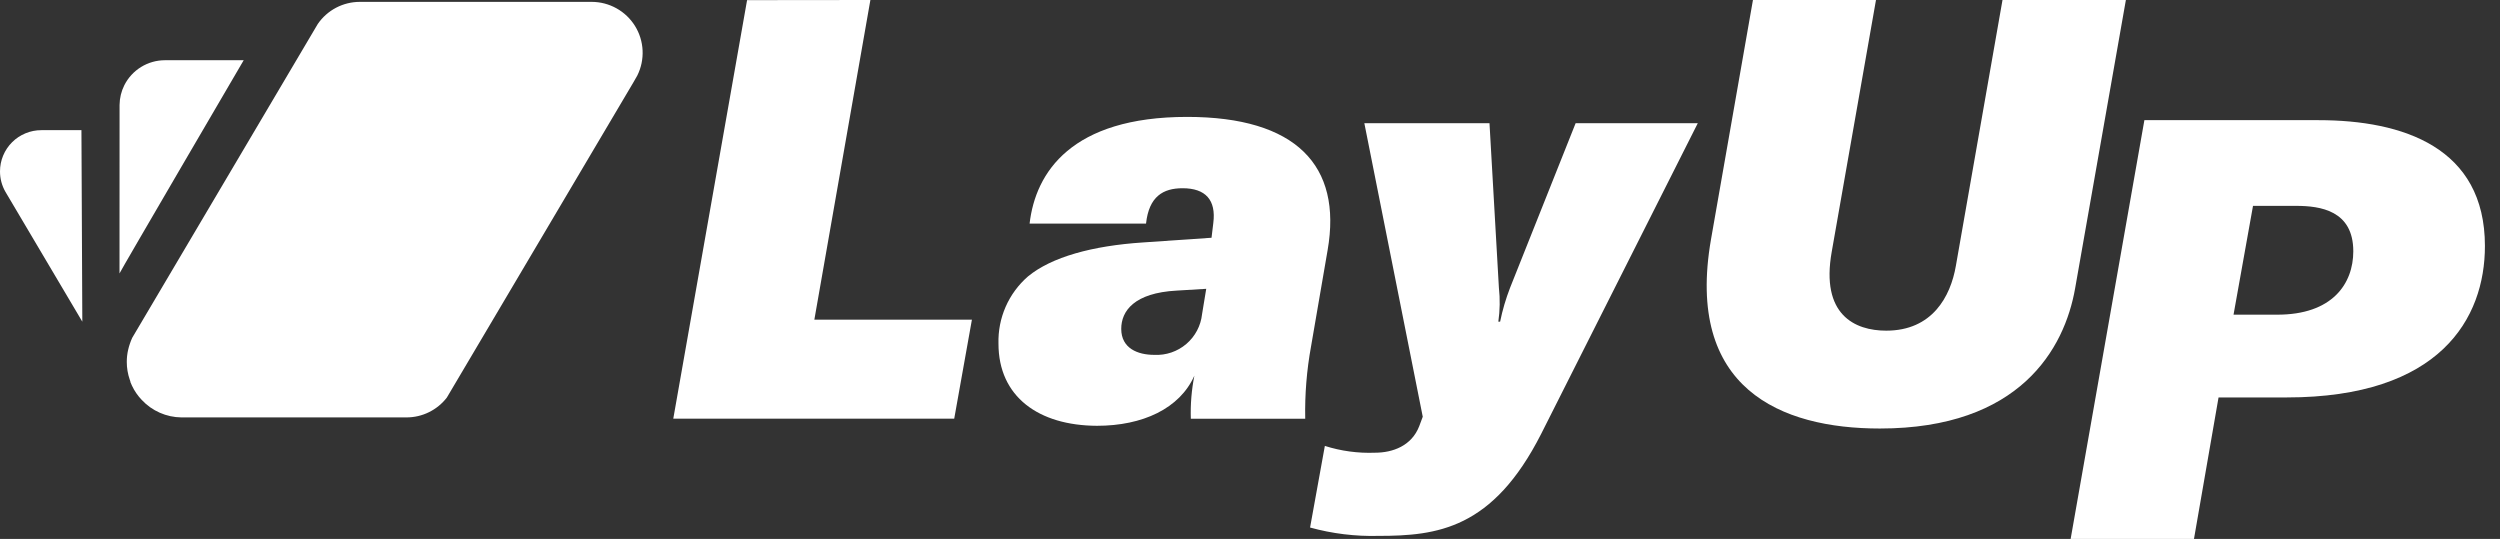
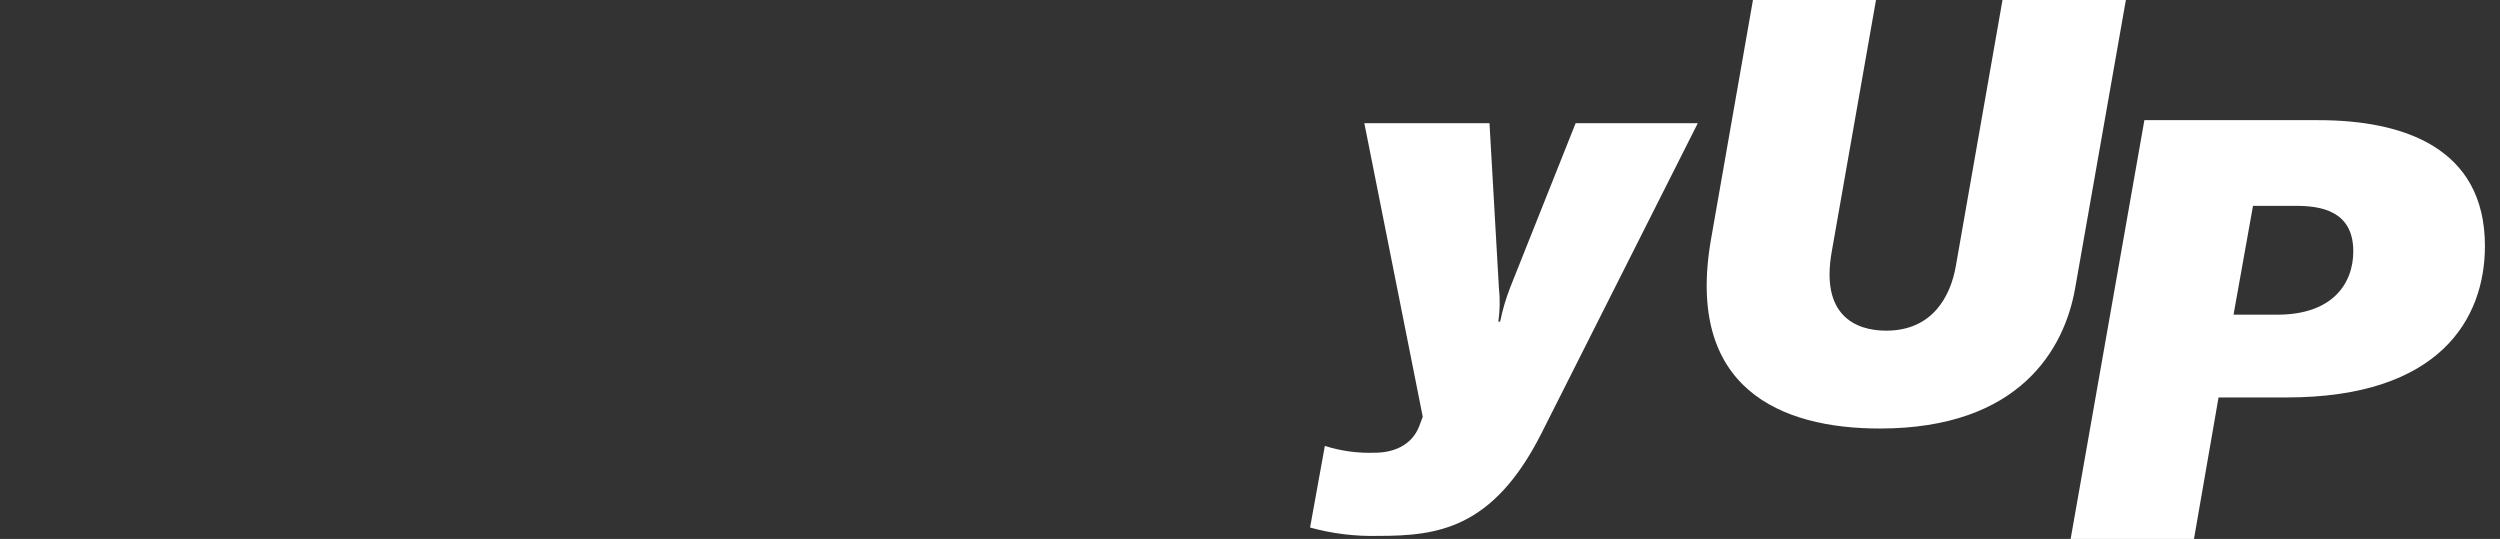
<svg xmlns="http://www.w3.org/2000/svg" width="167" height="36" viewBox="0 0 167 36" fill="none">
  <rect x="0" y="0" width="167" height="36" fill="#333333" stroke="none" />
  <g clip-path="url(#clip0_7185_3188)">
-     <path d="M122.36 16.814C121.609 21.025 123.897 22.088 125.999 22.088C129.073 22.088 130.296 19.817 130.652 17.759L133.767 0H142.009L138.62 19.253C137.911 23.31 134.913 28.625 125.571 28.625C118.948 28.625 112.562 25.95 114.295 15.987L117.097 0H125.316L122.36 16.814Z" fill="white" />
-     <path d="M58.142 0L54.399 21.352H64.924L63.742 27.967H44.975L49.905 0.009L58.142 0Z" fill="white" />
-     <path d="M66.698 22.955C66.674 22.108 66.838 21.266 67.178 20.49C67.519 19.714 68.028 19.023 68.668 18.466C70.246 17.167 72.966 16.418 76.355 16.195L80.93 15.882L81.049 14.896C81.244 13.36 80.534 12.574 78.997 12.574C77.696 12.574 76.75 13.124 76.555 14.937H68.777C69.172 11.511 71.579 7.809 79.302 7.809C86.557 7.809 89.672 11.039 88.685 16.708L87.58 23.128C87.288 24.725 87.157 26.347 87.189 27.971H79.547C79.517 27.006 79.596 26.041 79.784 25.095C78.802 27.298 76.318 28.443 73.28 28.443C69.377 28.429 66.698 26.499 66.698 22.955ZM80.298 20.983L80.576 19.293L78.602 19.412C75.763 19.566 74.899 20.774 74.899 21.969C74.899 23.268 76 23.705 77.105 23.705C77.885 23.745 78.65 23.485 79.244 22.979C79.838 22.473 80.215 21.759 80.298 20.983Z" fill="white" />
+     <path d="M122.36 16.814C121.609 21.025 123.897 22.088 125.999 22.088C129.073 22.088 130.296 19.817 130.652 17.759L133.767 0H142.009L138.62 19.253C137.911 23.31 134.913 28.625 125.571 28.625C118.948 28.625 112.562 25.95 114.295 15.987L117.097 0H125.316L122.36 16.814" fill="white" />
    <path d="M87.513 35.239L88.5 29.787C89.581 30.131 90.714 30.284 91.847 30.241C93.03 30.241 94.294 29.787 94.804 28.47L95.04 27.838L91.138 8.23H99.498L100.126 19.215C100.209 19.971 100.197 20.734 100.089 21.487H100.208C100.366 20.712 100.59 19.953 100.876 19.215L105.252 8.23H113.412L102.95 28.983C99.721 35.343 96.014 35.797 92.07 35.797C90.532 35.836 88.996 35.648 87.513 35.239Z" fill="white" />
    <path d="M165.993 16.432C165.993 21.275 162.996 26.549 152.747 26.549H148.199L146.558 35.999H138.319L143.245 8.027H154.876C160.512 8.027 165.993 9.845 165.993 16.432ZM157.2 16.786C157.2 14.06 154.994 13.752 153.379 13.752H150.501L149.2 21.02H152.079C155.822 21.038 157.2 18.931 157.2 16.786Z" fill="white" />
-     <path d="M7.983 18.266C8.006 18.161 16.279 4.023 16.279 4.023H11.012C10.451 4.025 9.901 4.181 9.423 4.475C8.946 4.77 8.559 5.19 8.306 5.691C8.1 6.1 7.992 6.551 7.987 7.008L7.983 18.266Z" fill="white" />
-     <path d="M0.364 12.816L5.499 21.488L5.44 8.695H2.761C2.399 8.695 2.04 8.765 1.705 8.904C1.37 9.042 1.065 9.244 0.809 9.5C0.553 9.756 0.349 10.059 0.21 10.394C0.071 10.728 9.99727e-06 11.086 1.04906e-05 11.448C-0.001 11.928 0.124 12.4 0.364 12.816Z" fill="white" />
-     <path d="M8.469 24.171C8.468 24.578 8.535 24.982 8.669 25.366L8.71 25.484V25.52C8.742 25.606 8.778 25.689 8.819 25.77C8.984 26.12 9.206 26.441 9.474 26.72C9.813 27.082 10.221 27.371 10.674 27.571C11.128 27.771 11.617 27.877 12.113 27.883H27.154C27.674 27.883 28.188 27.764 28.654 27.534C29.121 27.305 29.529 26.972 29.847 26.561L42.315 5.495L42.574 5.041C42.831 4.522 42.952 3.947 42.925 3.368C42.898 2.79 42.724 2.228 42.419 1.736C42.114 1.244 41.688 0.838 41.182 0.556C40.675 0.274 40.106 0.126 39.526 0.125H24.034C23.482 0.125 22.937 0.26 22.448 0.517C21.959 0.774 21.541 1.146 21.228 1.601L20.991 2.001L8.833 22.563C8.773 22.695 8.72 22.83 8.674 22.967C8.629 23.098 8.591 23.232 8.56 23.367C8.499 23.631 8.469 23.901 8.469 24.171Z" fill="white" />
  </g>
  <defs>
    <clipPath id="clip0_7185_3188">
      <rect width="167" height="36" fill="white" />
    </clipPath>
  </defs>
</svg>